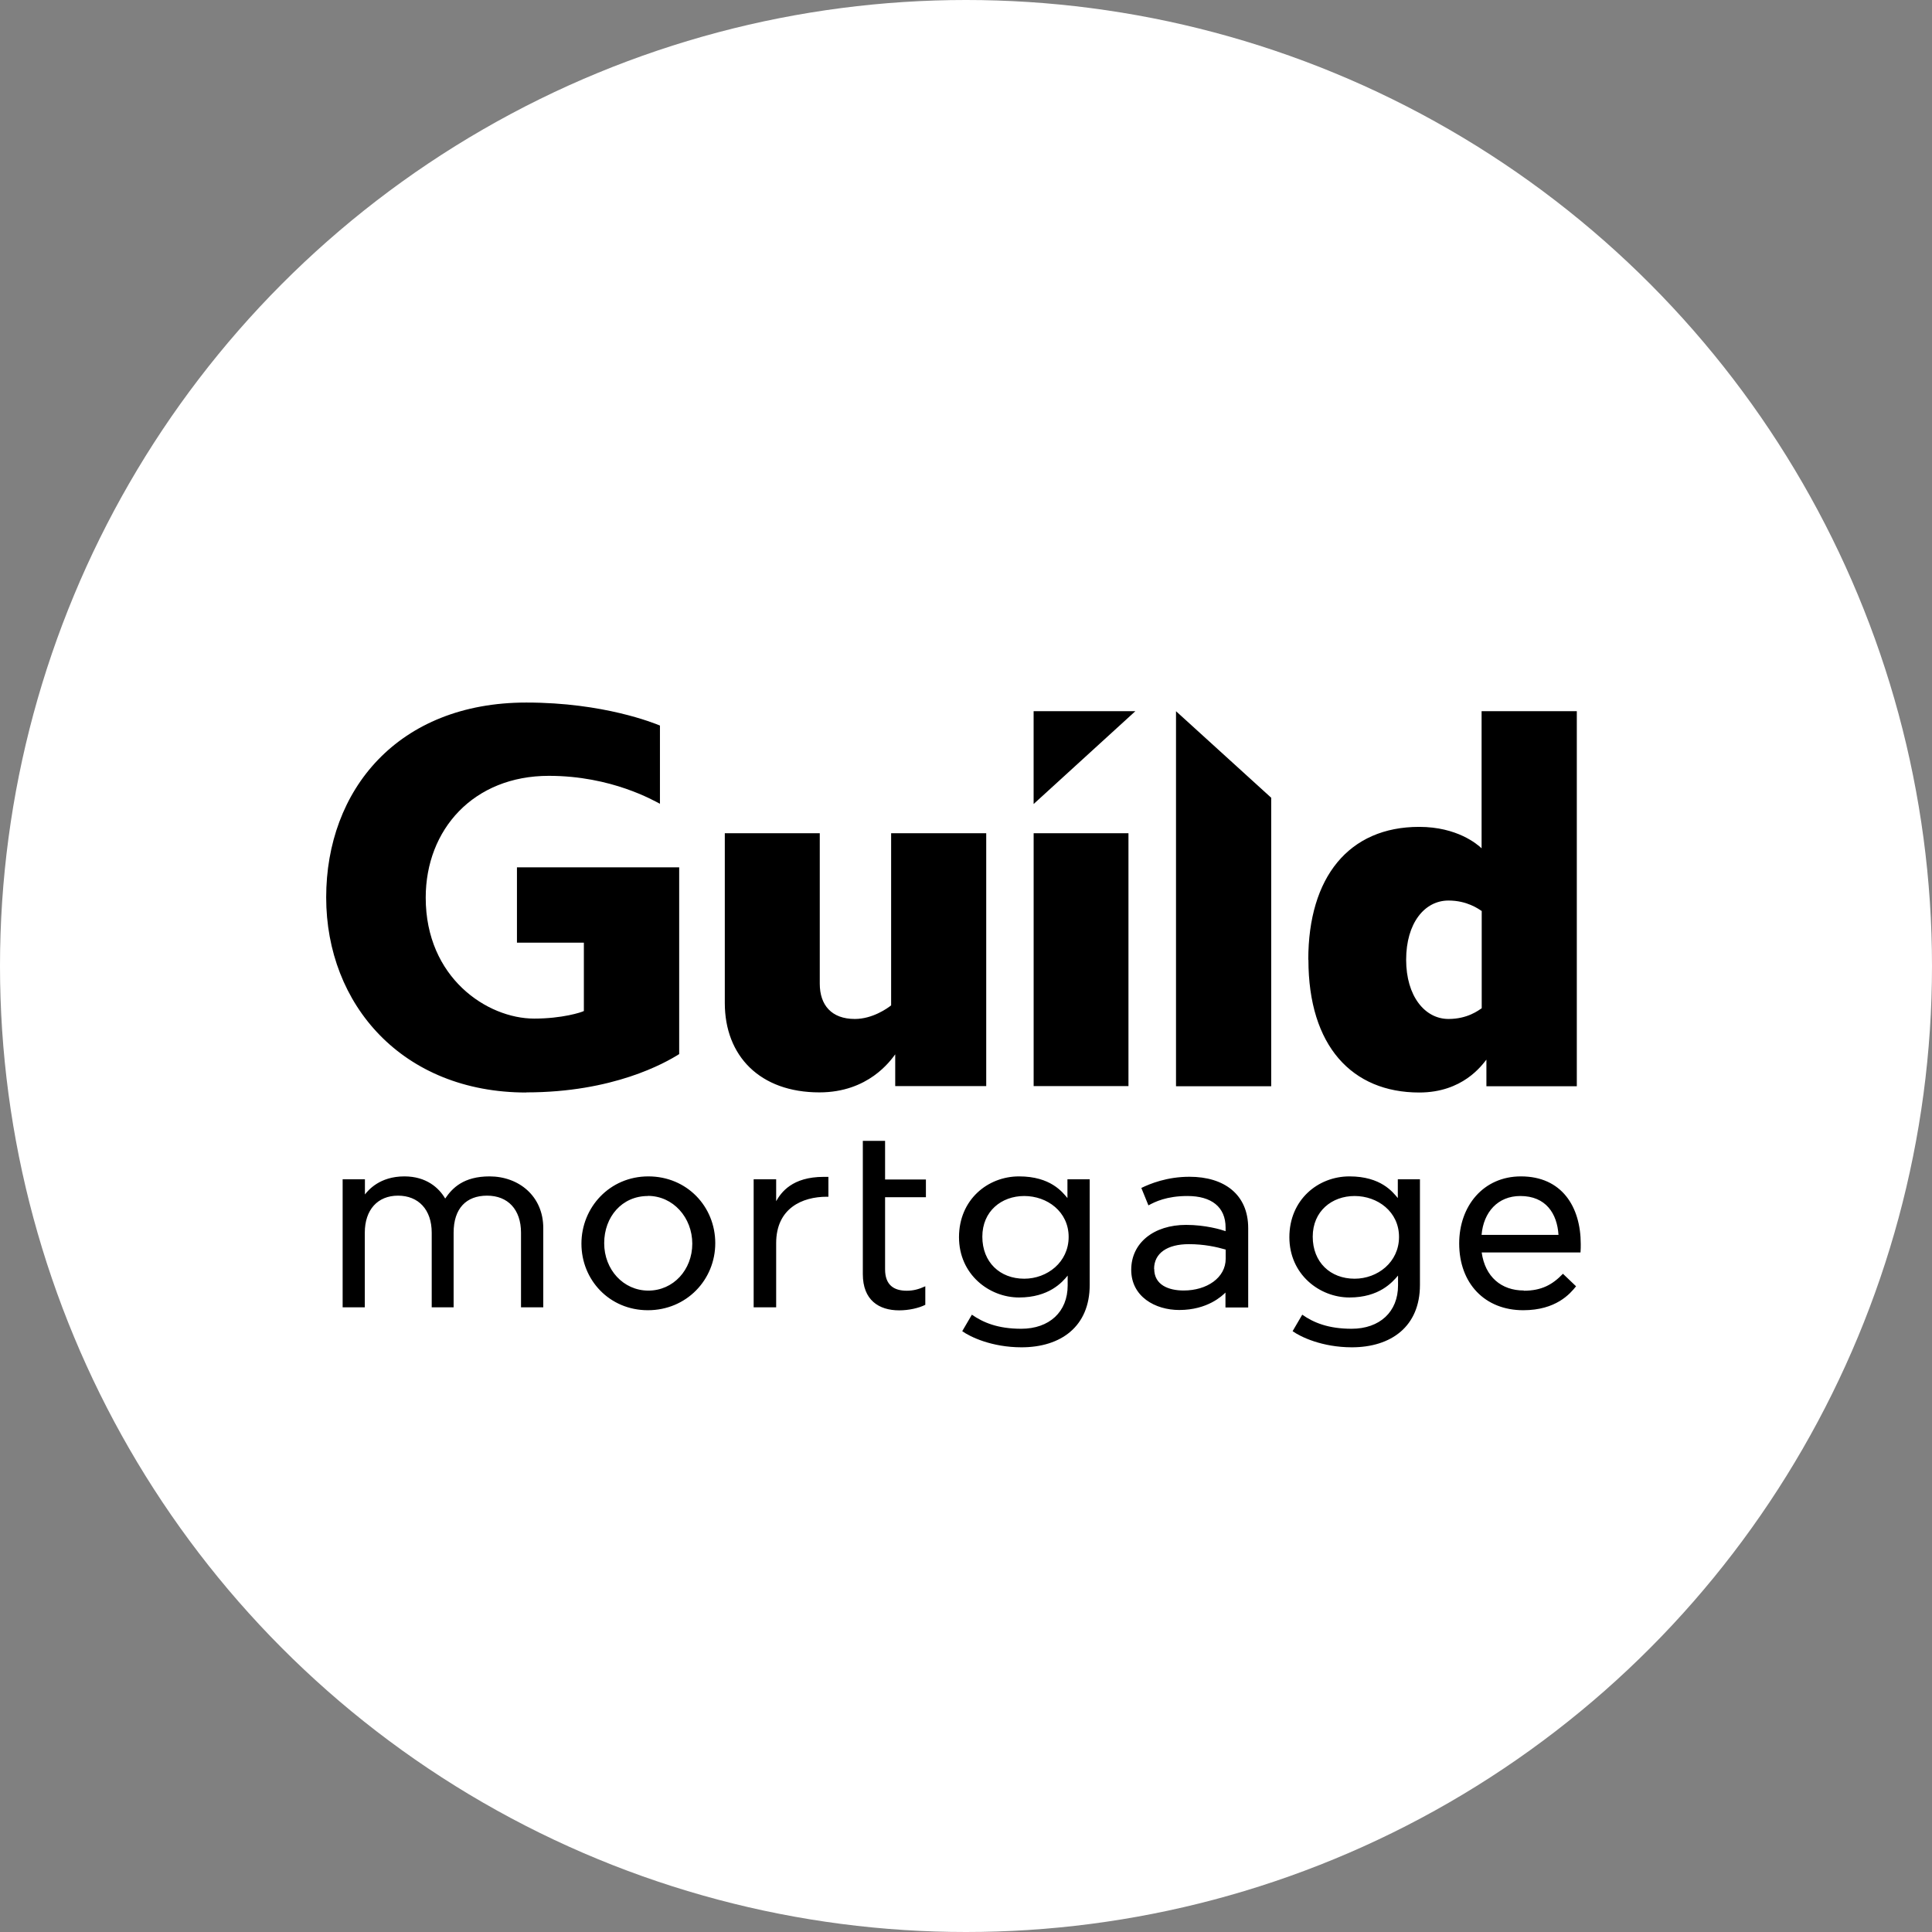
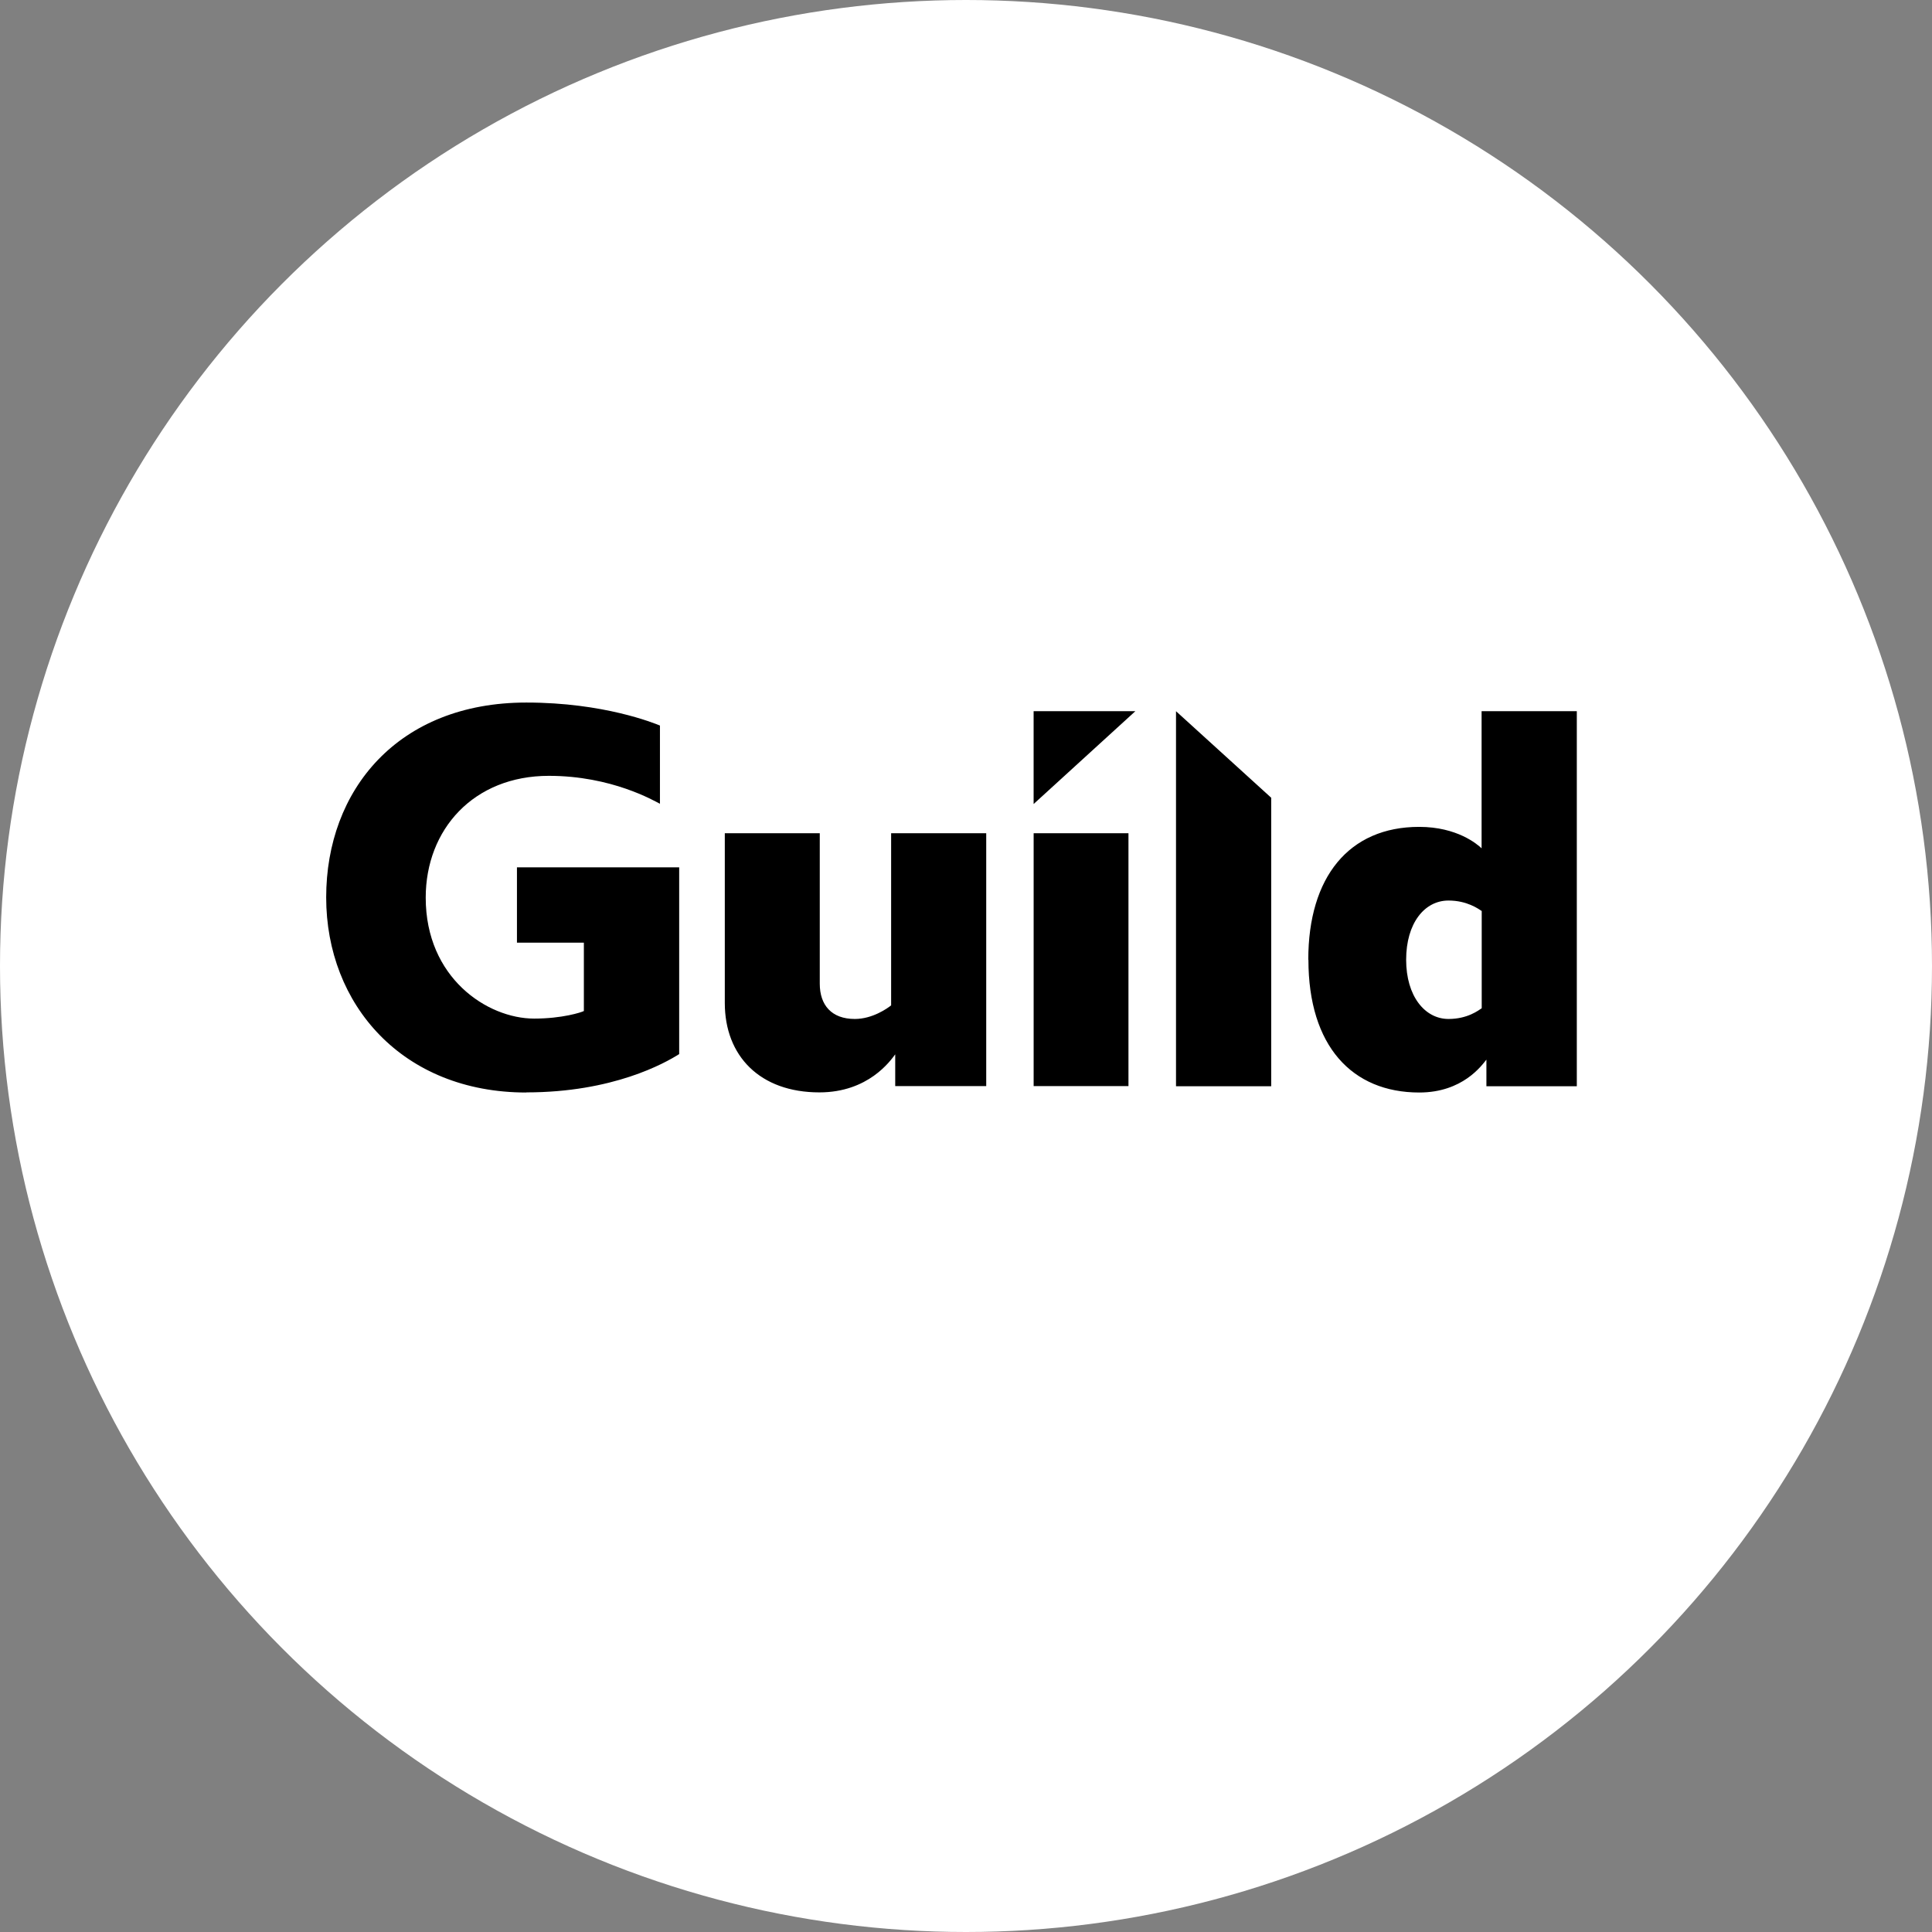
<svg xmlns="http://www.w3.org/2000/svg" width="77" height="77" viewBox="0 0 77 77" fill="none">
  <rect x="0" y="0" width="77" height="77" fill="#808080" stroke="none" />
  <circle cx="38.5" cy="38.5" r="38.5" fill="white" />
-   <path d="M19.508 46.885C20.684 46.885 21.652 47.677 21.652 48.943V52.104H20.765V49.13C20.765 48.204 20.242 47.653 19.412 47.653C18.583 47.653 18.079 48.161 18.079 49.13V52.104H17.206V49.13C17.206 48.204 16.673 47.653 15.863 47.653C15.052 47.653 14.539 48.214 14.539 49.13V52.104H13.656V47H14.544V47.605C14.678 47.437 15.129 46.885 16.117 46.885C16.99 46.885 17.494 47.341 17.743 47.768C18.026 47.351 18.472 46.885 19.513 46.885H19.508ZM25.821 52.219C24.291 52.219 23.173 51.015 23.173 49.567C23.173 48.118 24.3 46.885 25.84 46.885C27.38 46.885 28.507 48.089 28.507 49.547C28.507 51.006 27.361 52.219 25.821 52.219ZM25.821 47.667C24.79 47.667 24.08 48.497 24.08 49.547C24.08 50.598 24.842 51.437 25.84 51.437C26.838 51.437 27.591 50.608 27.591 49.567C27.591 48.526 26.828 47.662 25.821 47.662V47.667ZM30.934 52.104H30.037V47H30.934V47.873C31.131 47.528 31.567 46.904 32.829 46.904H33.016V47.696H32.954C31.975 47.696 30.934 48.152 30.934 49.547V52.104ZM35.275 50.588C35.275 51.212 35.621 51.442 36.139 51.442C36.388 51.442 36.609 51.389 36.878 51.265V52.004C36.609 52.138 36.211 52.224 35.837 52.224C35.026 52.224 34.388 51.816 34.388 50.78V45.47H35.275V47.01H36.902V47.715H35.275V50.593V50.588ZM40.715 53.697C39.525 53.697 38.662 53.279 38.35 53.054L38.734 52.397C39.185 52.709 39.765 52.958 40.701 52.958C41.823 52.958 42.552 52.282 42.552 51.231V50.838C42.336 51.106 41.804 51.711 40.614 51.711C39.425 51.711 38.221 50.795 38.221 49.308C38.221 47.821 39.358 46.885 40.614 46.885C41.871 46.885 42.341 47.509 42.543 47.749V47H43.43V51.212C43.43 52.867 42.284 53.697 40.71 53.697H40.715ZM40.821 47.667C39.914 47.667 39.151 48.272 39.151 49.288C39.151 50.305 39.852 50.963 40.821 50.963C41.737 50.963 42.591 50.305 42.591 49.298C42.591 48.291 41.737 47.667 40.821 47.667ZM53.882 53.697C52.693 53.697 51.829 53.279 51.517 53.054L51.901 52.397C52.347 52.709 52.932 52.958 53.868 52.958C54.99 52.958 55.719 52.282 55.719 51.231V50.838C55.489 51.106 54.971 51.711 53.782 51.711C52.592 51.711 51.388 50.795 51.388 49.308C51.388 47.821 52.525 46.885 53.782 46.885C55.038 46.885 55.508 47.509 55.71 47.749V47H56.592V51.212C56.592 52.867 55.446 53.697 53.873 53.697H53.882ZM53.988 47.667C53.081 47.667 52.319 48.272 52.319 49.288C52.319 50.305 53.019 50.963 53.988 50.963C54.904 50.963 55.758 50.305 55.758 49.298C55.758 48.291 54.904 47.667 53.988 47.667ZM45.771 48.041L45.488 47.346C45.833 47.178 46.51 46.9 47.407 46.9C48.793 46.9 49.747 47.605 49.747 48.948V52.109H48.841V51.514C48.716 51.639 48.131 52.21 46.999 52.21C46.039 52.21 45.085 51.677 45.085 50.608C45.085 49.538 45.982 48.818 47.272 48.818C48.044 48.818 48.668 49.005 48.846 49.068V48.924C48.846 48.104 48.284 47.667 47.325 47.667C46.5 47.667 46.03 47.897 45.771 48.041ZM46.001 50.569C46.001 51.212 46.572 51.433 47.176 51.433C48.102 51.433 48.85 50.924 48.85 50.166V49.802C48.486 49.696 47.987 49.586 47.383 49.586C46.529 49.586 45.996 49.941 45.996 50.574L46.001 50.569ZM60.727 51.442C61.437 51.442 61.874 51.202 62.291 50.766L62.814 51.265C62.574 51.567 62.013 52.219 60.708 52.219C59.178 52.219 58.156 51.15 58.156 49.557C58.156 48.07 59.115 46.885 60.617 46.885C62.243 46.885 63.001 48.089 63.001 49.586C63.001 49.658 63.001 49.835 62.991 49.917H59.053C59.188 50.886 59.835 51.433 60.732 51.433L60.727 51.442ZM62.114 49.217C62.061 48.372 61.615 47.667 60.593 47.667C59.696 47.667 59.125 48.31 59.048 49.217H62.114Z" fill="black" />
  <path d="M41.195 28.345H45.249L41.195 32.044V28.345Z" fill="black" />
  <path d="M41.196 33.209H44.975V43.287H41.196V33.209ZM46.87 43.292H50.664V31.794L46.87 28.345V43.287V43.292ZM28.887 33.209V39.973C28.887 42.083 30.283 43.537 32.657 43.537C34.614 43.537 35.492 42.27 35.679 42.021V43.287H39.306V33.209H35.516V40.069C35.372 40.184 34.778 40.611 34.068 40.611C33.142 40.611 32.672 40.059 32.672 39.205V33.209H28.892H28.887ZM52.147 38.251C52.147 41.69 53.888 43.542 56.565 43.542C58.296 43.542 59.054 42.462 59.241 42.232V43.292H62.844V28.345H59.049V33.809C58.881 33.651 58.08 32.955 56.56 32.955C53.758 32.955 52.142 34.96 52.142 38.246L52.147 38.251ZM56.042 38.251C56.042 36.797 56.771 35.891 57.73 35.891C58.469 35.891 58.92 36.222 59.054 36.308V40.184C58.929 40.265 58.493 40.611 57.73 40.611C56.79 40.611 56.042 39.704 56.042 38.251ZM20.977 43.537C24.436 43.537 26.498 42.371 27.069 42.011V34.567H20.603V37.57H23.27V40.294C23.174 40.347 22.407 40.596 21.289 40.596C19.423 40.596 16.967 38.975 16.967 35.776C16.967 33.061 18.871 30.921 21.874 30.921C24.383 30.921 26.071 31.919 26.302 32.034V28.916C26.071 28.825 24.071 28 20.977 28C15.854 28 13 31.492 13 35.766C13 40.04 16.041 43.542 20.977 43.542V43.537Z" fill="black" />
</svg>